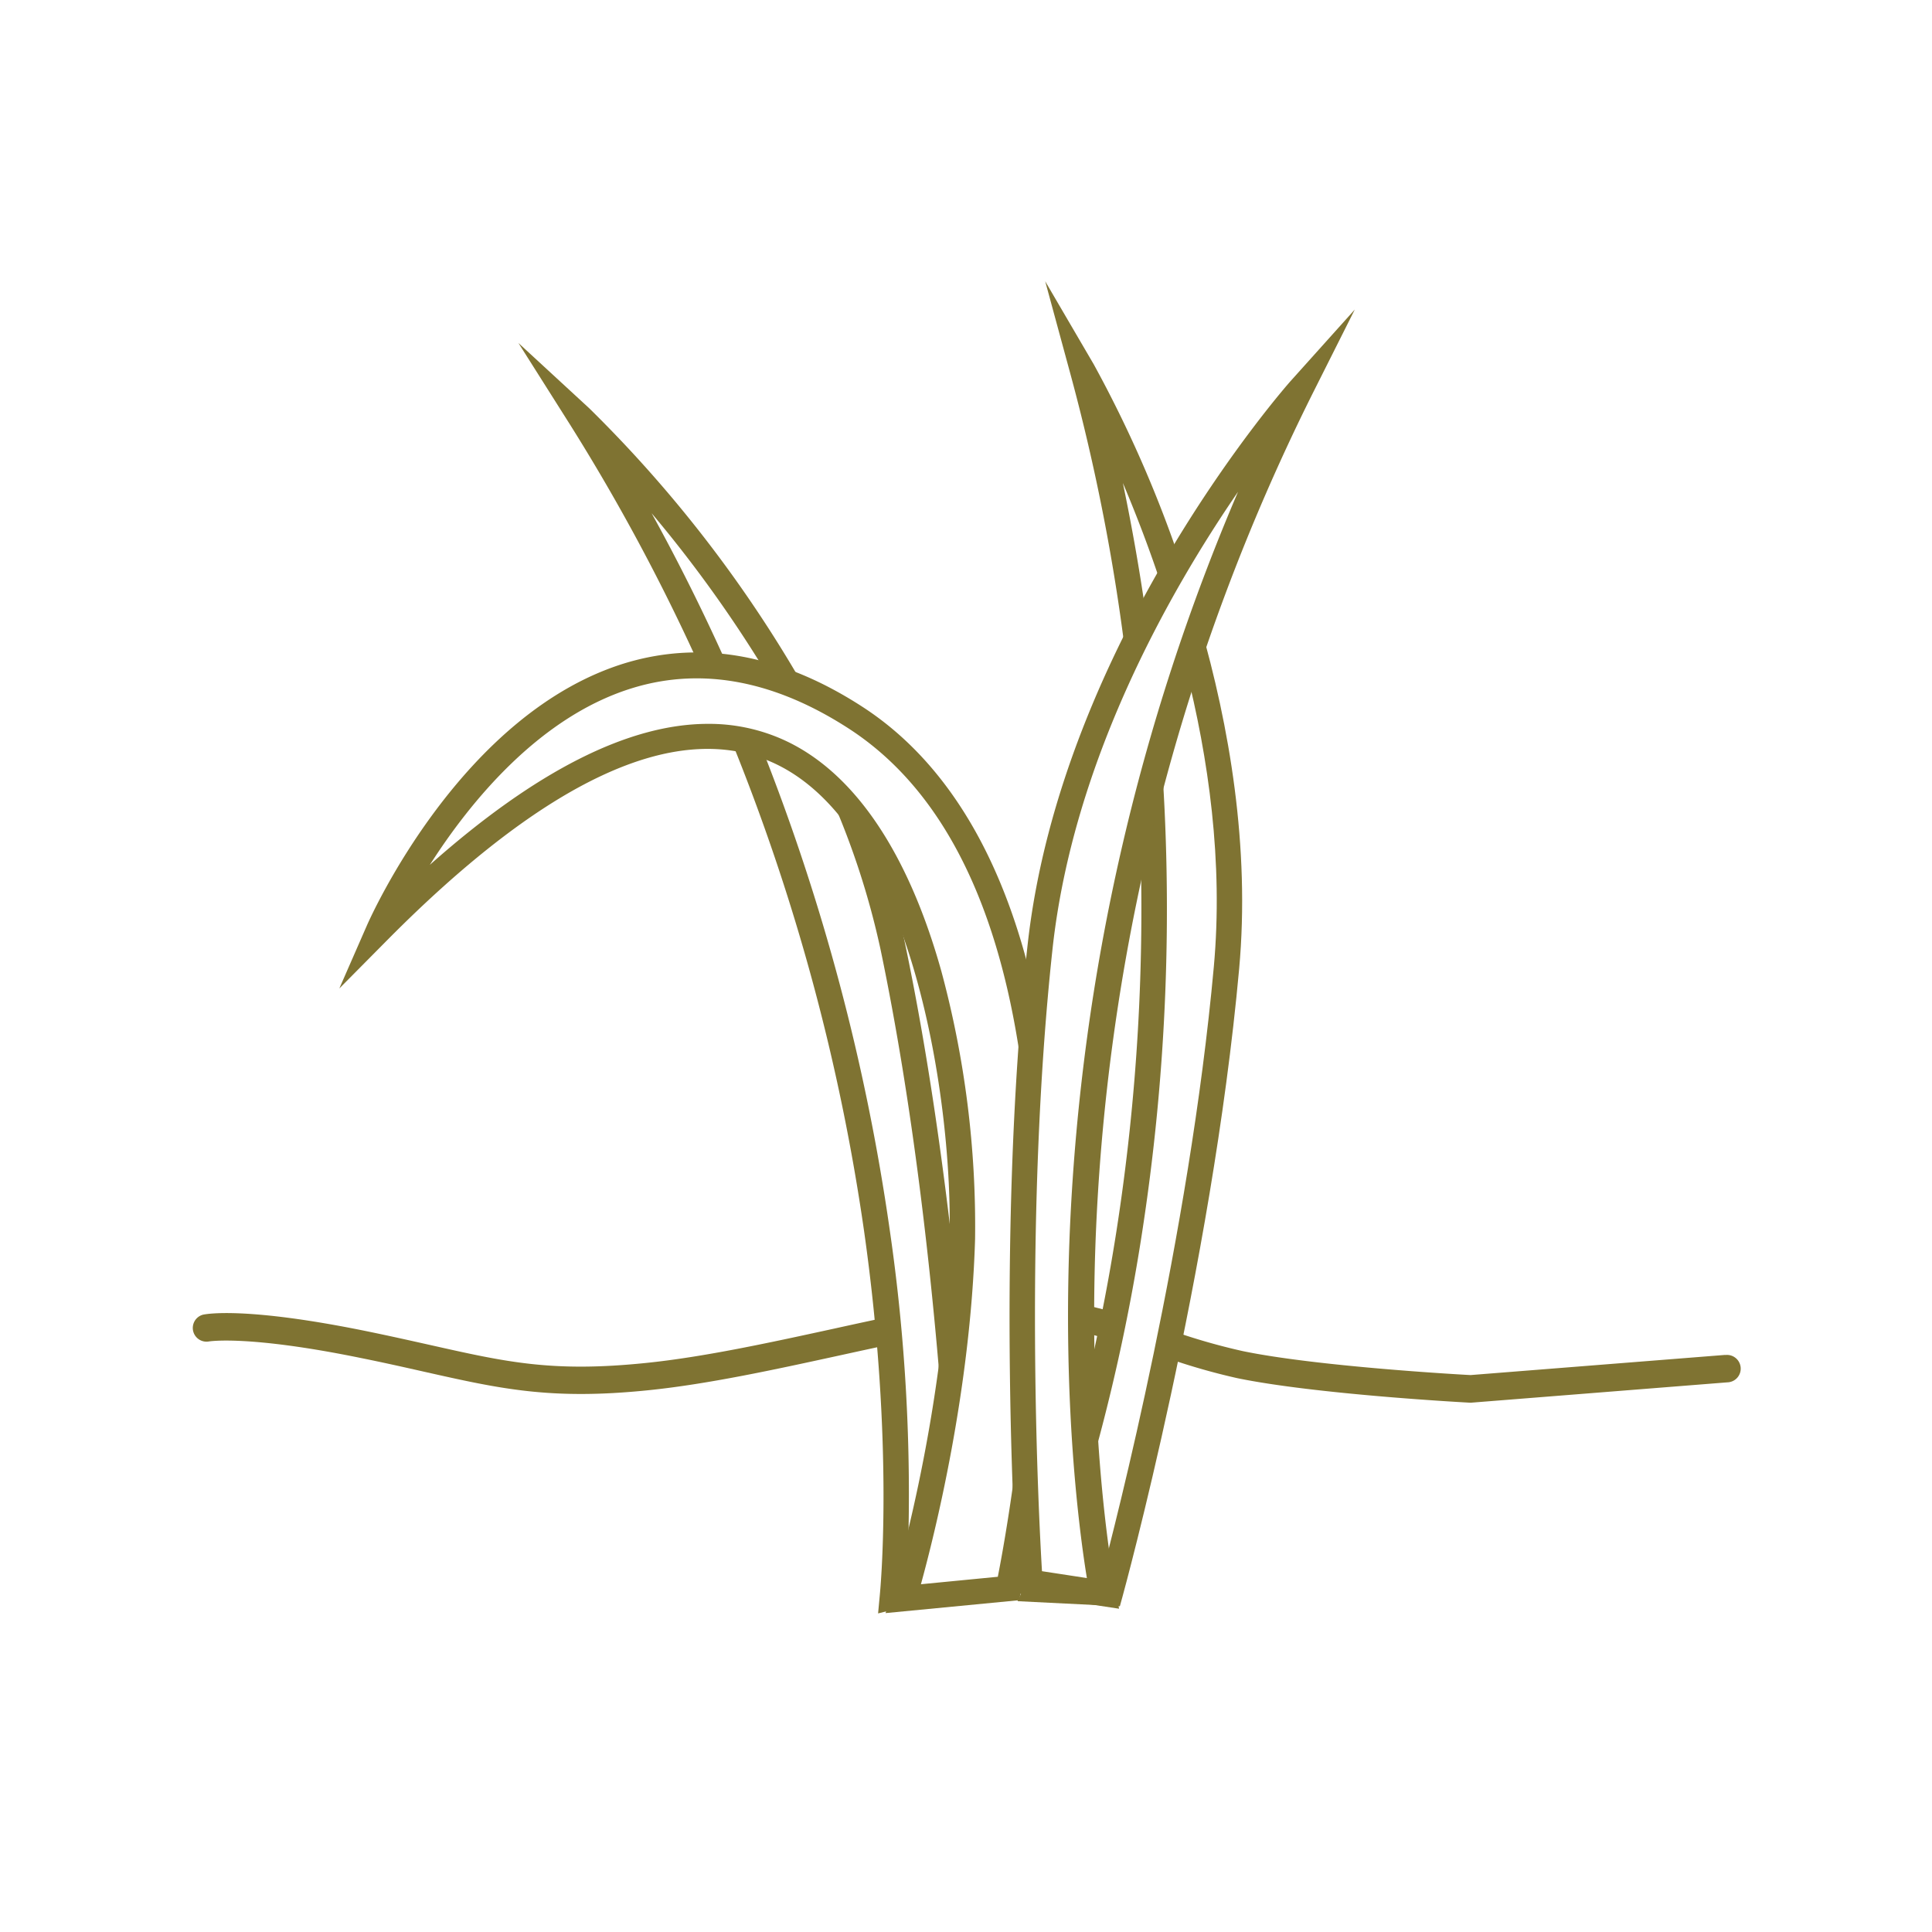
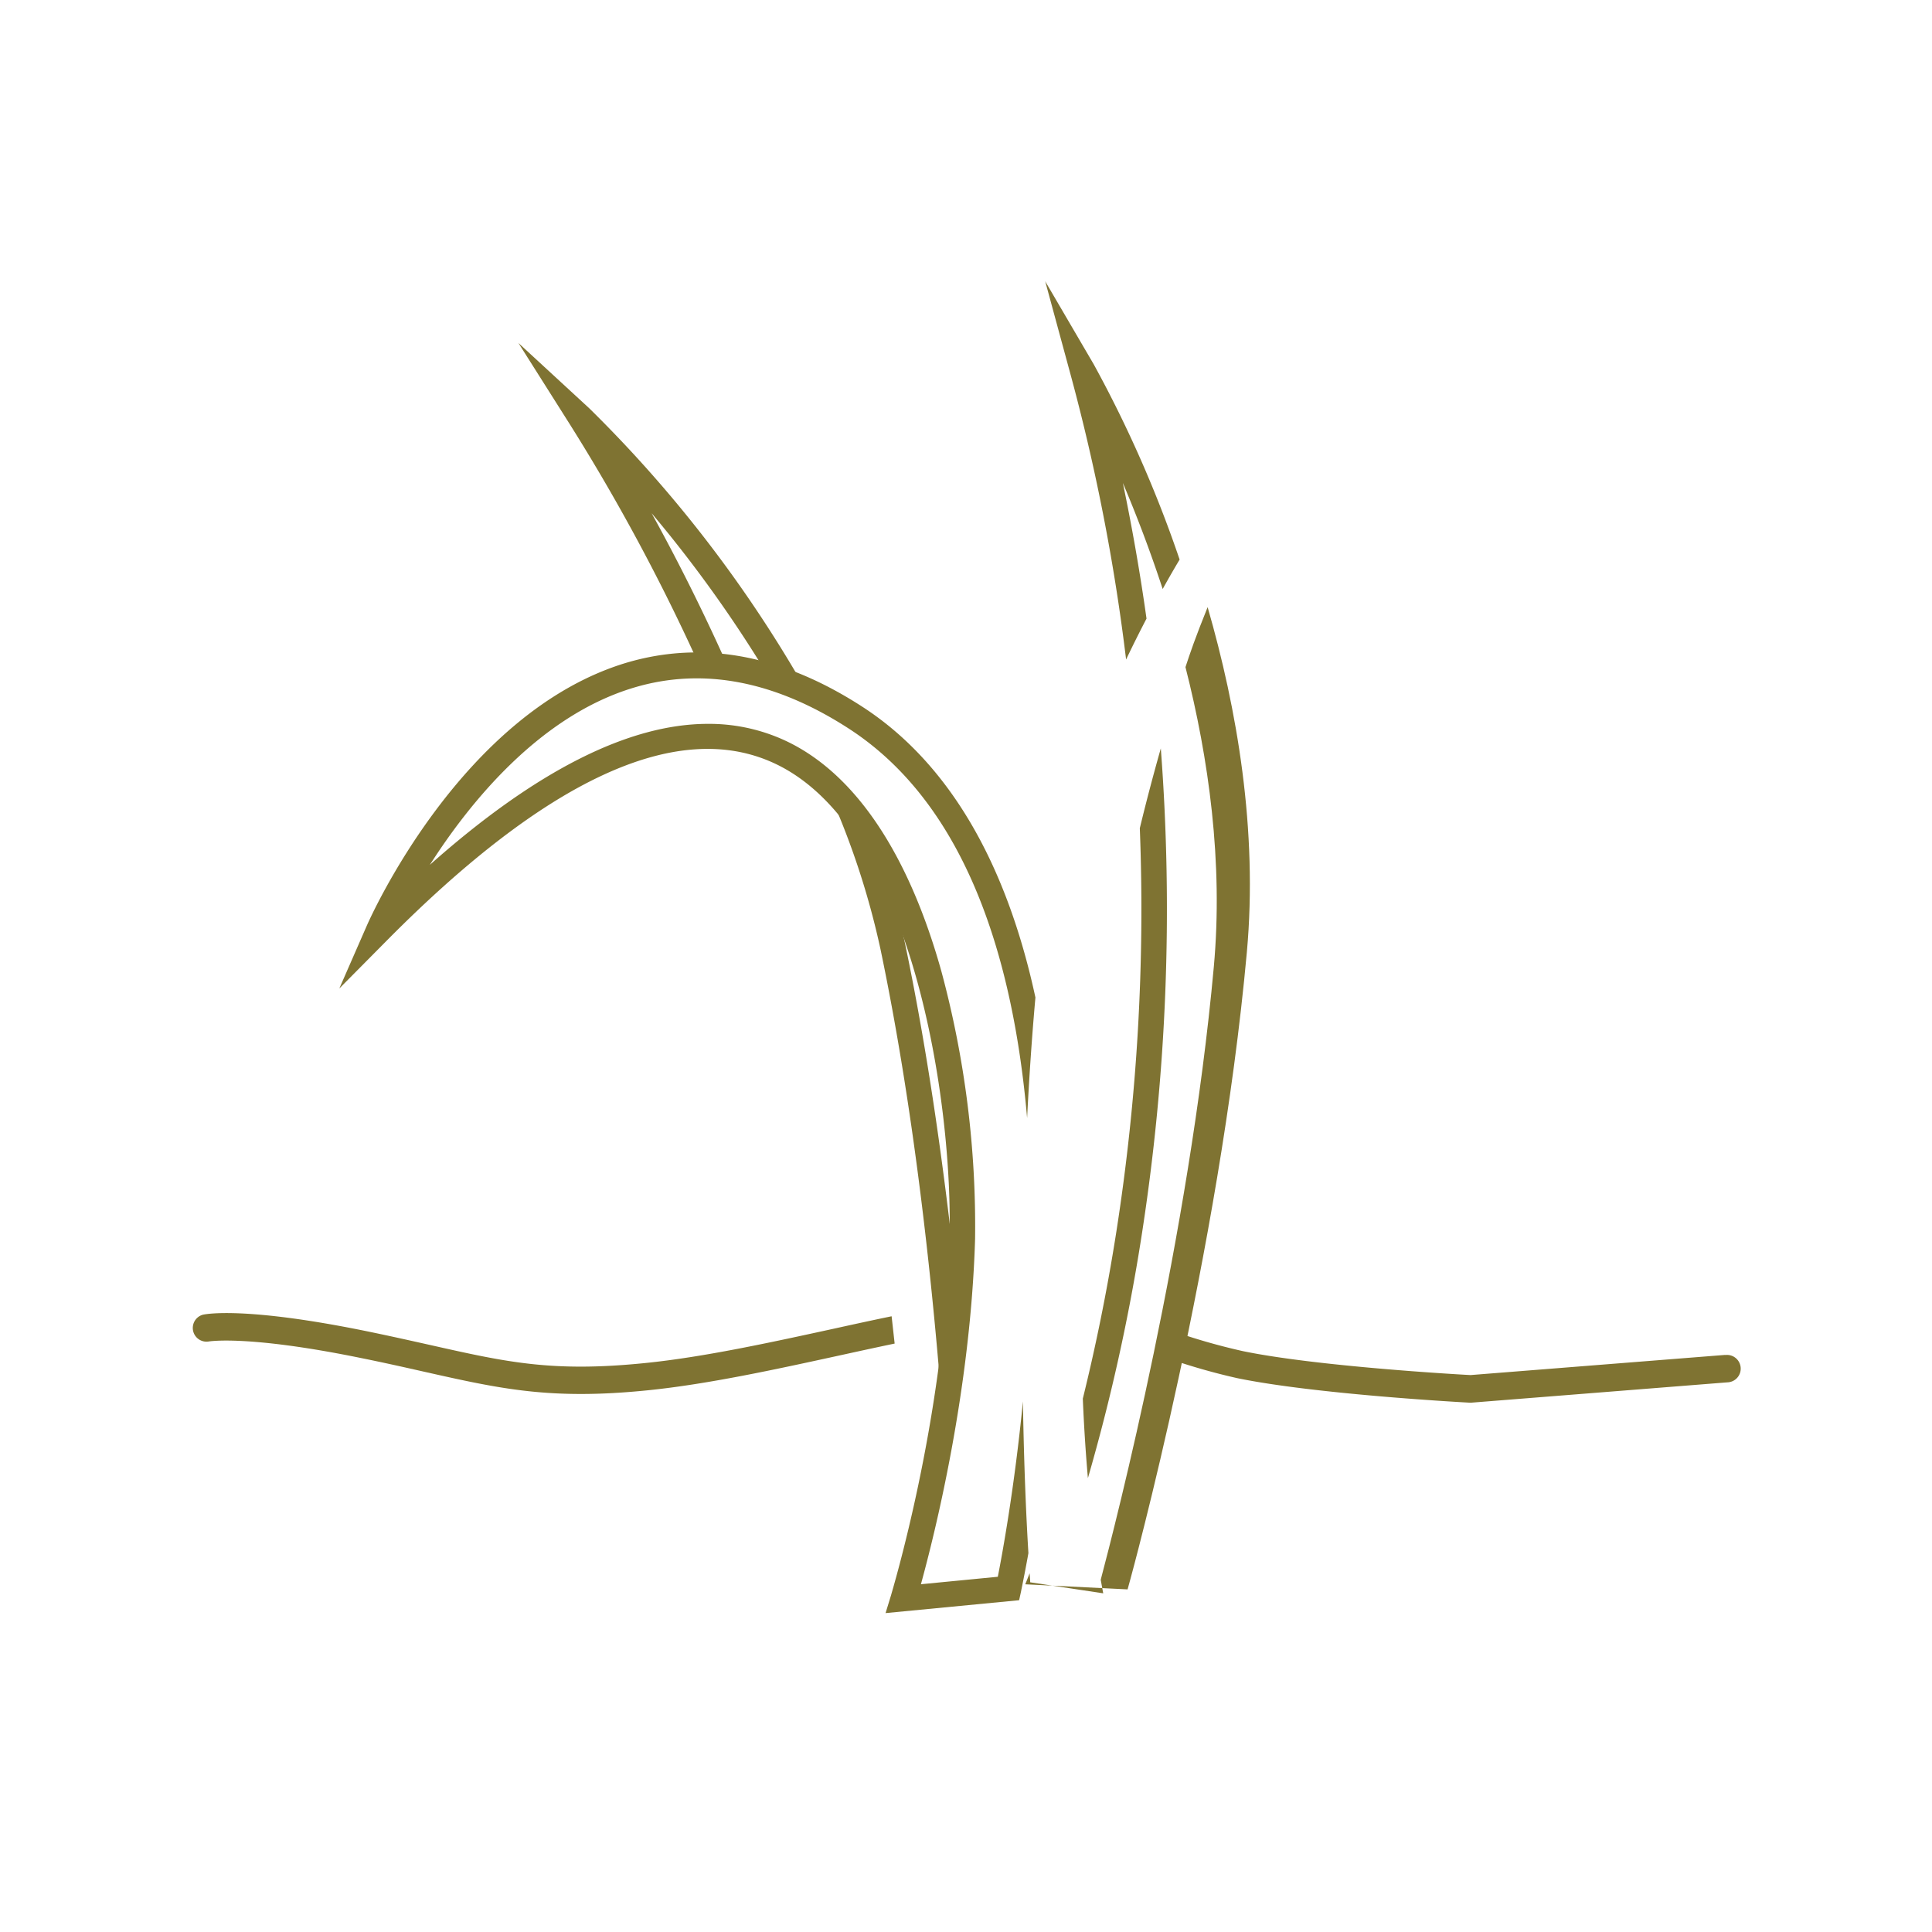
<svg xmlns="http://www.w3.org/2000/svg" id="Ebene_1" data-name="Ebene 1" viewBox="0 0 300 300">
  <defs>
    <style>.cls-1{fill:#7f7332;}</style>
  </defs>
-   <path class="cls-1" d="M173.14,203.83c-1.65-.47-3.32-.91-5-1.26l-.29,4.27c1.5.33,3,.73,4.47,1.16C172.57,206.64,172.85,205.25,173.14,203.83Z" />
  <path class="cls-1" d="M267.88,210.39l-39.53,3.13c-2-.1-24-1.36-35.37-3.72a96.44,96.44,0,0,1-11.07-3.18c-.29,1.42-.58,2.82-.86,4.2A98.72,98.72,0,0,0,192.12,214c12.17,2.51,35.17,3.76,36.15,3.81h.14l39.81-3.16a2.13,2.13,0,1,0-.34-4.24Z" />
  <path class="cls-1" d="M174.86,102.41q1.56-3.27,3.17-6.35Q176.59,85.74,174.36,75c2,4.71,4.15,10.27,6.18,16.46.87-1.57,1.75-3.1,2.63-4.57a190.3,190.3,0,0,0-13.33-30.31l-7.54-12.9,3.92,14.42A312.76,312.76,0,0,1,174.86,102.41Z" />
-   <path class="cls-1" d="M184.08,103.59c3.59,14.11,5.88,30.27,4.4,46.55-3.81,41.91-15.24,86.42-17.56,95.16h0c.24,1.38.39,2.11.39,2.11l-11.34-1.71s0-.49-.09-1.4c-.42,1.09-.67,1.68-.68,1.71L158,248.63l15.89.79.42-1.53c.14-.5,13.84-50.52,18.1-97.4,1.73-19-1.54-37.84-6.09-53.59C185.56,99.14,184.81,101.37,184.08,103.59Z" />
+   <path class="cls-1" d="M184.08,103.59c3.59,14.11,5.88,30.27,4.4,46.55-3.81,41.91-15.24,86.42-17.56,95.16h0c.24,1.38.39,2.11.39,2.11l-11.34-1.71s0-.49-.09-1.4c-.42,1.09-.67,1.68-.68,1.71l15.89.79.42-1.53c.14-.5,13.84-50.52,18.1-97.4,1.73-19-1.54-37.84-6.09-53.59C185.56,99.14,184.81,101.37,184.08,103.59Z" />
  <path class="cls-1" d="M173.35,191.24c-1.53,9.78-3.37,18.49-5.21,25.94.19,4.58.47,8.71.79,12.34A301.86,301.86,0,0,0,177.25,192a329.06,329.06,0,0,0,3-75.79q-1.78,6.28-3.26,12.39A324.39,324.39,0,0,1,173.35,191.24Z" />
-   <path class="cls-1" d="M173.77,249.8l-15.72-2.38-.11-1.59c0-.51-3.52-52.26,1.62-99.05,5.19-47.23,40.45-87.17,40.81-87.57l10-11.14-6.71,13.36a322,322,0,0,0-33.45,129.08c-1.51,33.91,3,56.28,3,56.5Zm-12-5.83,7,1.07c-1.15-7.06-3.83-27.1-2.62-54.57a327.37,327.37,0,0,1,26.09-114.1c-10.65,15.5-25.59,41.79-28.79,70.85C158.91,189.06,161.26,235,161.8,244Z" />
  <path class="cls-1" d="M158.84,217.61c-1.31,13.38-3.19,23.62-3.9,27.23L143,246c2.12-7.71,7.71-30,8.41-53.61a152,152,0,0,0-5.24-41.59c-5.28-18.89-13.92-31.39-25-36.14a28.15,28.15,0,0,0-11.22-2.26c-12.34,0-26.8,7.32-43.2,21.89,6.26-9.8,17.13-23.18,31.73-27.53,10.73-3.2,22-1,33.48,6.48,18.23,11.91,25.42,36,27.53,60.37.31-6.18.73-12.46,1.29-18.72-4.56-21.12-13.55-36.41-26.65-45-12.5-8.17-24.88-10.51-36.79-7-25.58,7.63-39.79,39.49-40.38,40.84l-4.27,9.76,7.5-7.57c24.54-24.75,44.53-34.07,59.41-27.68,22.4,9.61,28.42,54,27.83,74-.85,28.5-9,55.13-9.05,55.4l-.87,2.84,20.74-2,.31-1.42c0-.07.47-2.2,1.13-5.89C159.4,236.43,159,228.1,158.84,217.61Z" />
  <path class="cls-1" d="M140.56,146.63c-.63-3-1.4-6-2.27-9a50.94,50.94,0,0,0-9.56-14.57,123.28,123.28,0,0,1,8,24.37c5.09,24.35,7.89,50.35,9.41,69.4.94-6.26,1.72-13.1,2.1-20.15C146.52,181.09,144.08,163.47,140.56,146.63Z" />
  <path class="cls-1" d="M108.62,103.38a36.31,36.31,0,0,1,4.56.46c-3.53-7.93-7.5-16-12-24.15a199,199,0,0,1,18.39,25.75,47,47,0,0,1,6,2.46A199.9,199.9,0,0,0,91.5,63.4l-11-10.14,8,12.65A311.94,311.94,0,0,1,108.62,103.38Z" />
-   <path class="cls-1" d="M136.35,250.53l12.86-3.24-10,1s.72-2.33,1.75-6.35a284.6,284.6,0,0,0-2.83-51.15,329.7,329.7,0,0,0-19.85-74.68,24.93,24.93,0,0,0-4.8-1.3,325,325,0,0,1,20.7,76.4c4.77,33.61,2.45,56.31,2.43,56.53Z" />
  <path class="cls-1" d="M138.45,204.39c-2.87.59-5.85,1.24-8.89,1.91-10,2.18-20.35,4.44-29.36,5.35-14.41,1.47-21.53-.13-33.32-2.78-3-.67-6.37-1.43-10.19-2.21-18.46-3.75-24.56-2.65-25.19-2.51a2.13,2.13,0,0,0,.88,4.16s5.88-1.06,23.46,2.52c3.78.76,7.14,1.52,10.11,2.19,11.79,2.65,19.58,4.4,34.68,2.86,9.25-.94,19.72-3.22,29.84-5.43,2.88-.63,5.71-1.25,8.45-1.82Z" />
</svg>